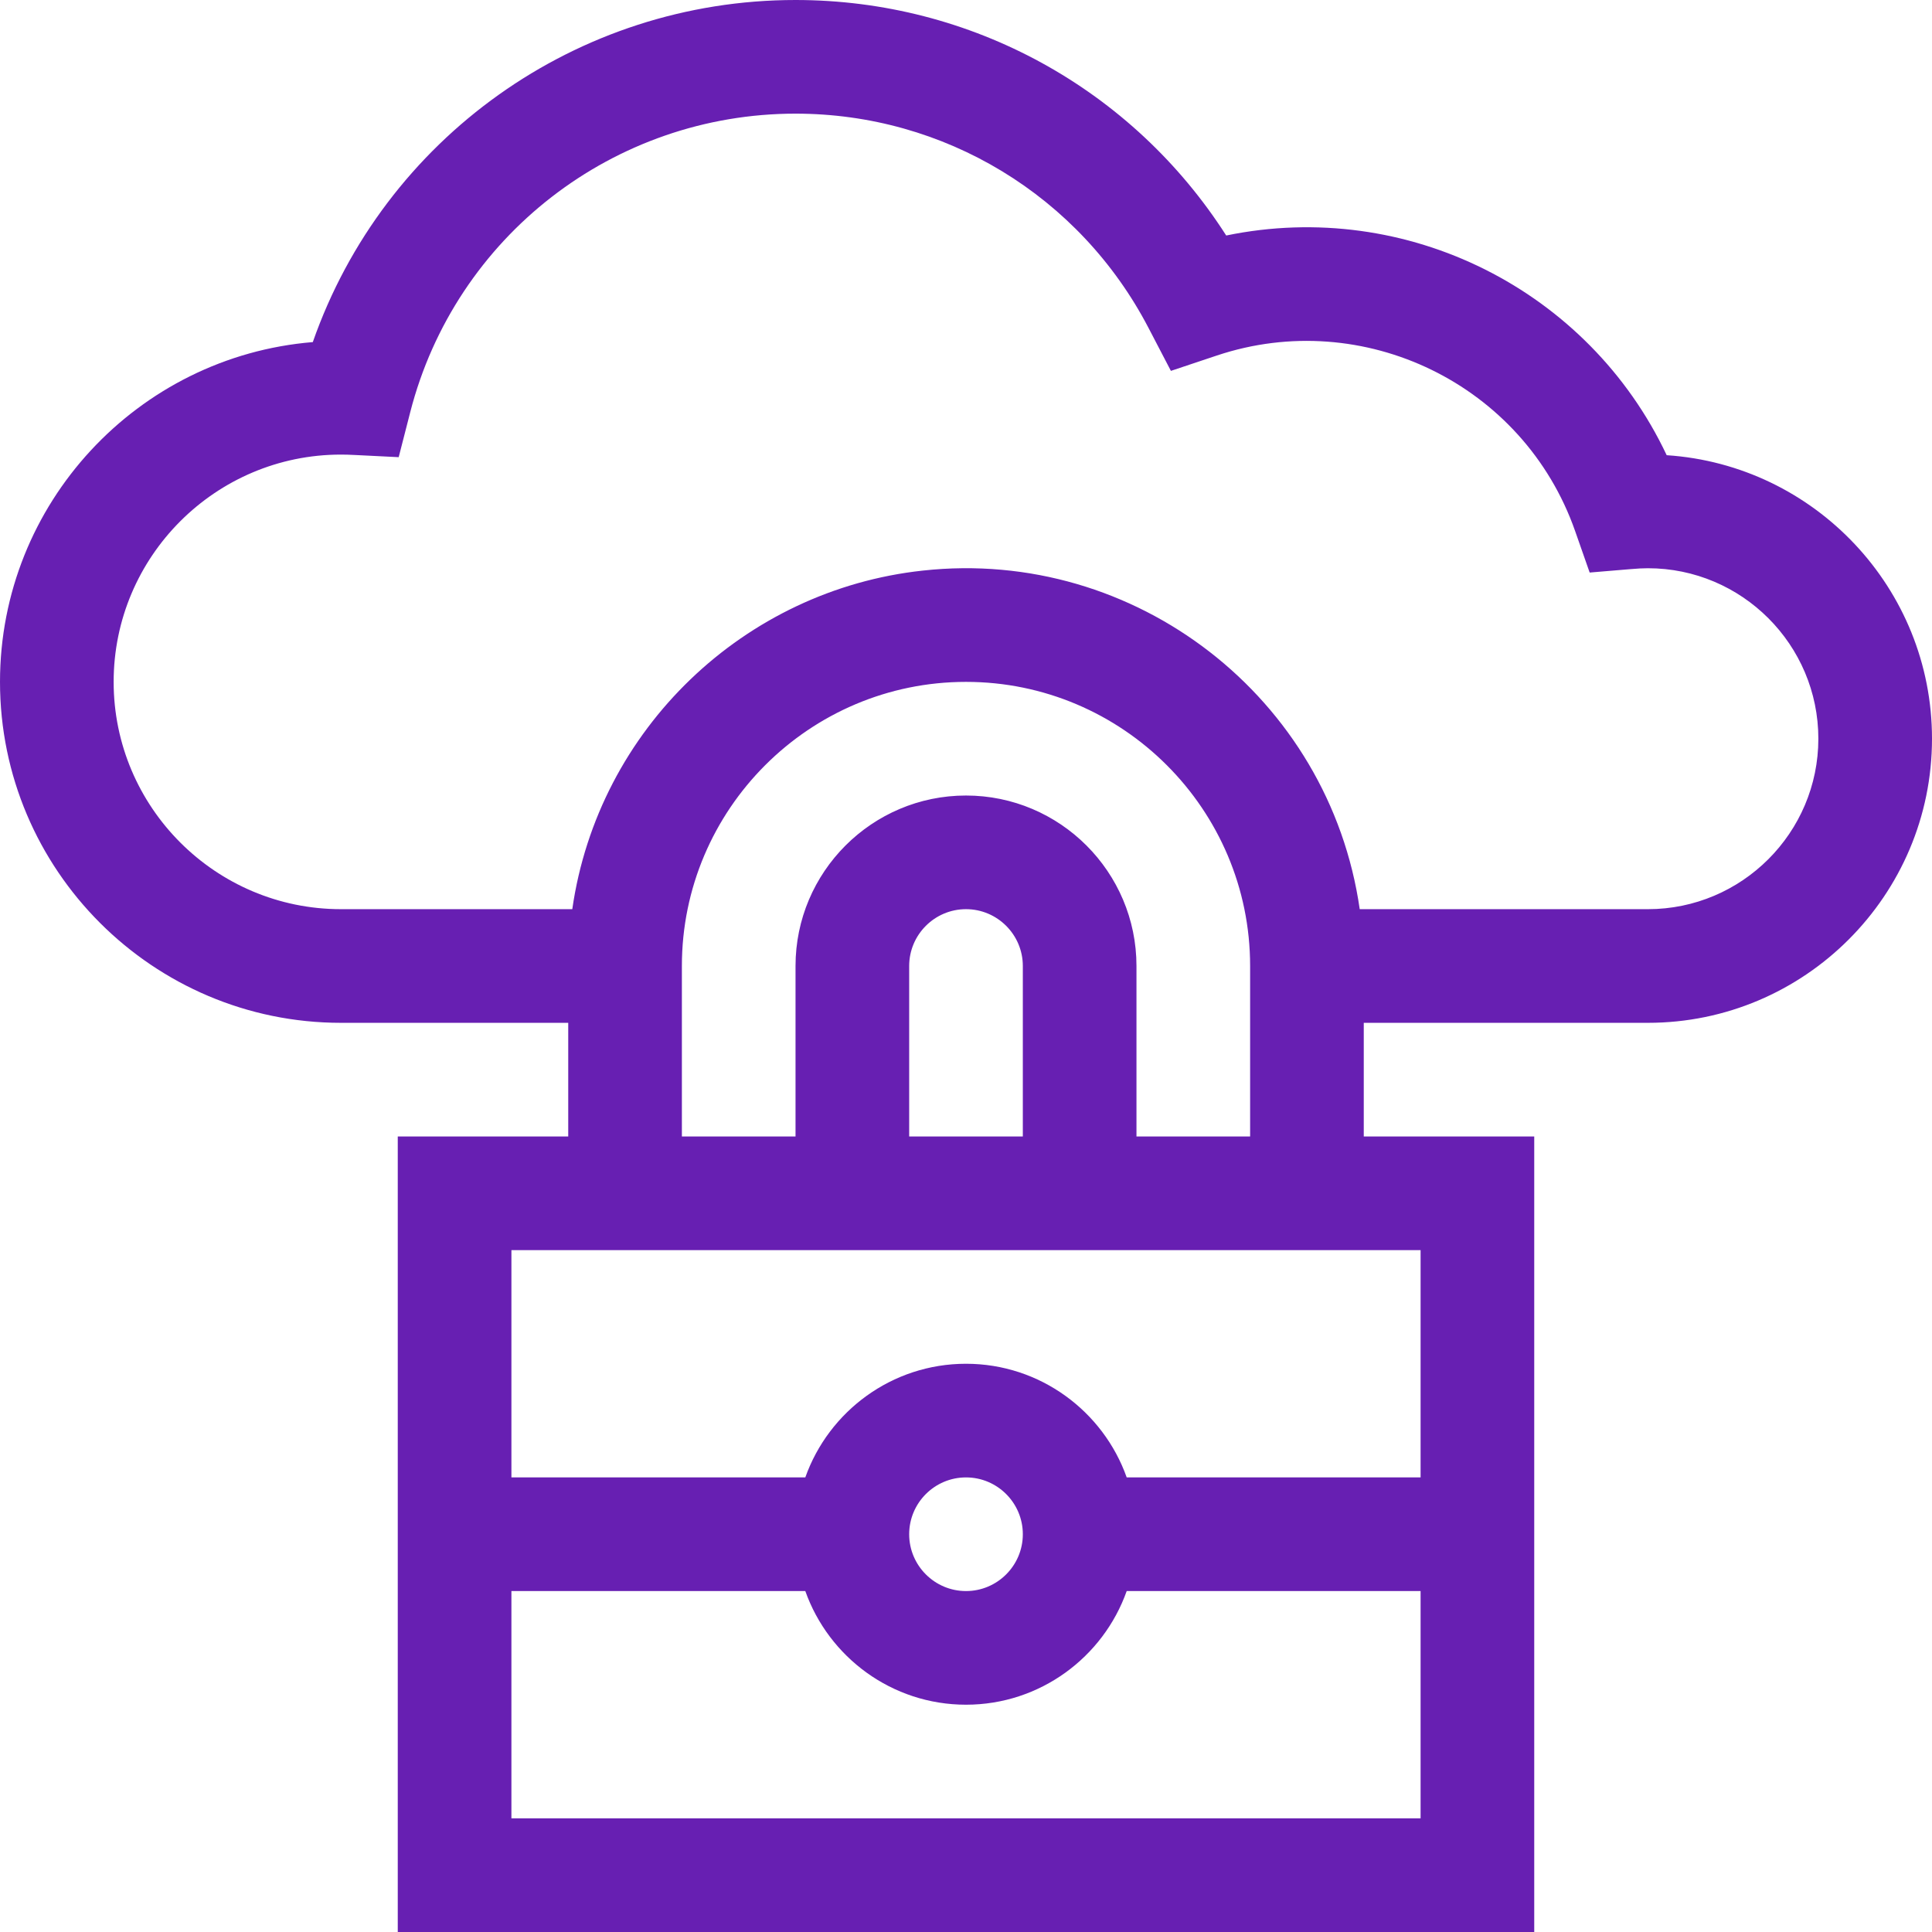
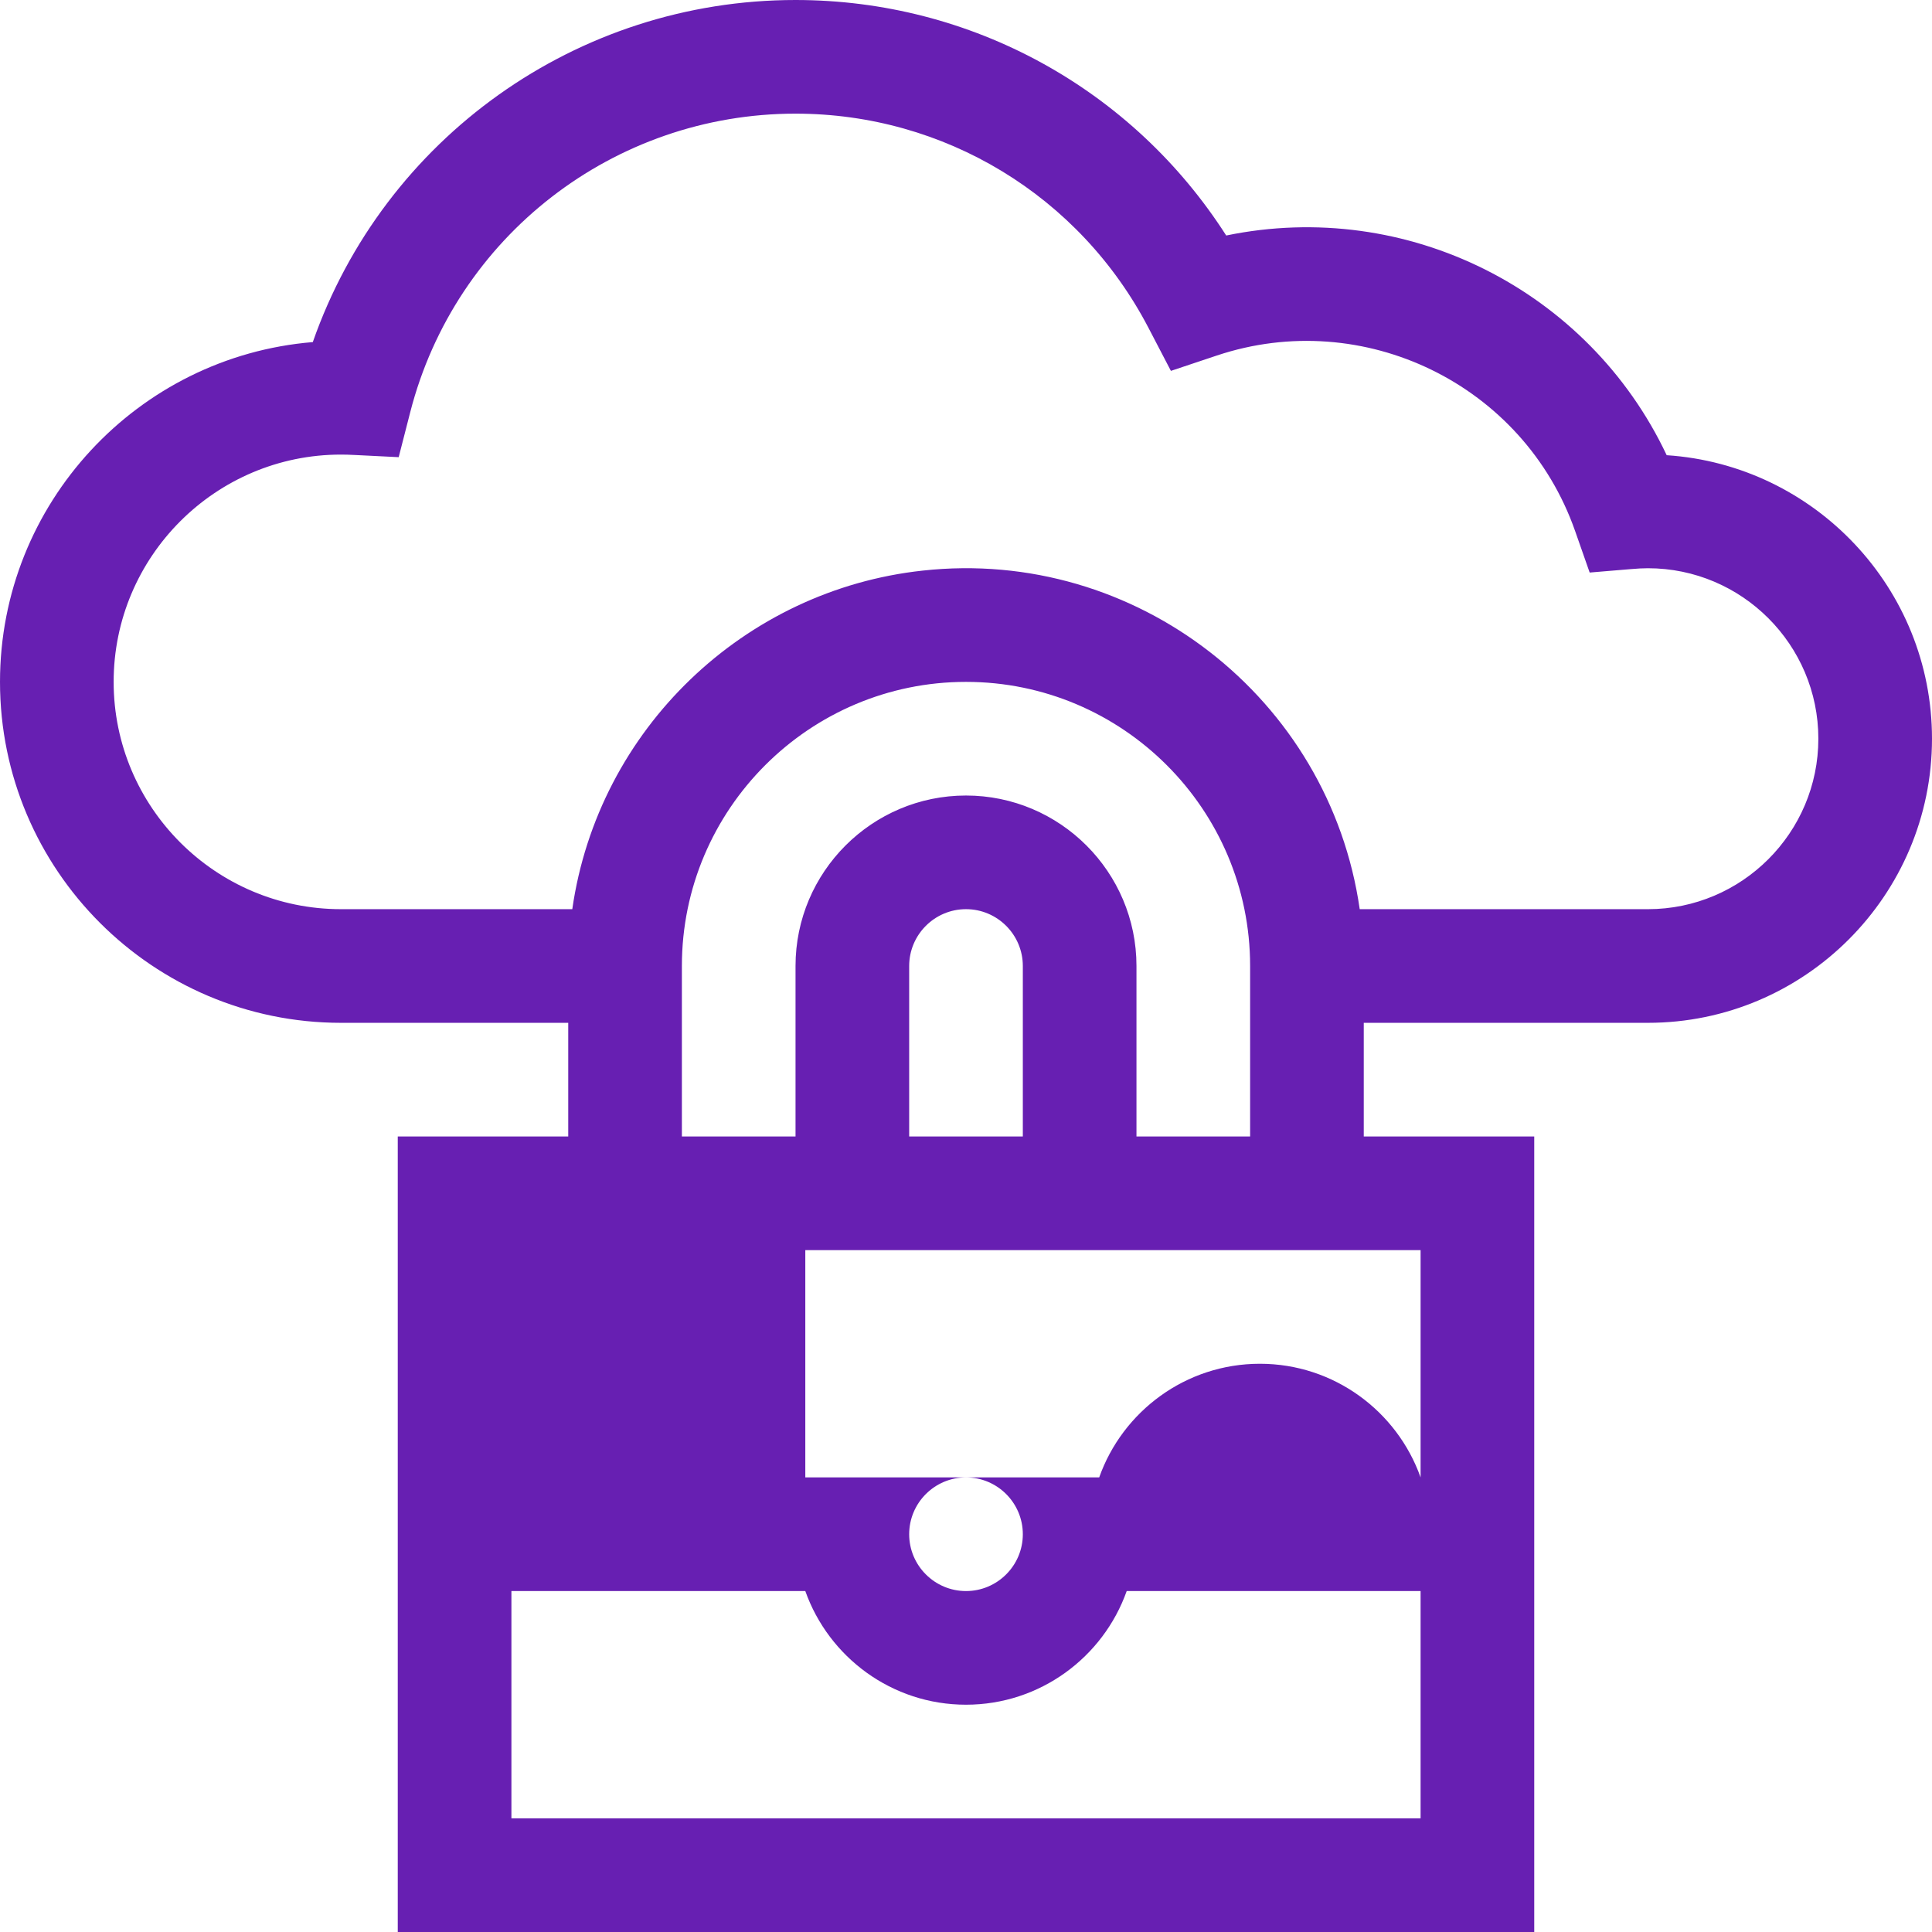
<svg xmlns="http://www.w3.org/2000/svg" enable-background="new 0 0 510 510" height="512" viewBox="0 0 510 510" width="512">
-   <path d="m439.965 120.162c-20.583-43.588-68.581-67.842-116.275-57.993-24.717-38.632-67.251-62.169-113.69-62.169-57.798 0-108.652 36.598-127.427 90.304-46.163 3.79-82.573 42.572-82.573 89.696 0 49.626 40.374 90 90 90h60v30h-45v210h300v-210h-45v-30h75c41.355 0 75-33.645 75-75 0-39.686-30.986-72.272-70.035-74.838zm-304.965 359.838v-60h77.58c6.192 17.459 22.865 30 42.42 30s36.227-12.541 42.42-30h77.58v60zm105-75c0-8.272 6.729-15 15-15s15 6.728 15 15-6.729 15-15 15-15-6.728-15-15zm135-75v60h-77.58c-6.192-17.459-22.865-30-42.42-30s-36.228 12.541-42.42 30h-77.58v-60zm-105-30h-30v-45c0-8.271 6.729-15 15-15s15 6.729 15 15zm60 0h-30v-45c0-24.814-20.186-45-45-45-24.813 0-45 20.186-45 45v45h-30c0-14.05 0-30.905 0-45 0-41.355 33.645-75 75-75s75 33.645 75 75zm105-60h-76.068c-8.015-55.782-59.151-95.529-115.315-89.381-47.111 5.075-85.71 41.785-92.548 89.381h-61.069c-33.084 0-60-26.916-60-60s26.916-60 60-60c2.488 0 3.252.108 15.245.681l3.042-11.859c11.904-46.409 53.73-78.822 101.713-78.822 39.291 0 74.993 21.669 93.174 56.551l5.915 11.35 12.139-4.055c38.617-12.898 80.967 7.53 94.567 46.342l3.838 10.95c10.683-.855 12.585-1.138 15.367-1.138 24.813 0 45 20.186 45 45s-20.187 45-45 45z" fill="#671FB2" />
+   <path d="m439.965 120.162c-20.583-43.588-68.581-67.842-116.275-57.993-24.717-38.632-67.251-62.169-113.69-62.169-57.798 0-108.652 36.598-127.427 90.304-46.163 3.79-82.573 42.572-82.573 89.696 0 49.626 40.374 90 90 90h60v30h-45v210h300v-210h-45v-30h75c41.355 0 75-33.645 75-75 0-39.686-30.986-72.272-70.035-74.838zm-304.965 359.838v-60h77.58c6.192 17.459 22.865 30 42.42 30s36.227-12.541 42.42-30h77.58v60zm105-75c0-8.272 6.729-15 15-15s15 6.728 15 15-6.729 15-15 15-15-6.728-15-15zm135-75v60c-6.192-17.459-22.865-30-42.42-30s-36.228 12.541-42.42 30h-77.58v-60zm-105-30h-30v-45c0-8.271 6.729-15 15-15s15 6.729 15 15zm60 0h-30v-45c0-24.814-20.186-45-45-45-24.813 0-45 20.186-45 45v45h-30c0-14.05 0-30.905 0-45 0-41.355 33.645-75 75-75s75 33.645 75 75zm105-60h-76.068c-8.015-55.782-59.151-95.529-115.315-89.381-47.111 5.075-85.71 41.785-92.548 89.381h-61.069c-33.084 0-60-26.916-60-60s26.916-60 60-60c2.488 0 3.252.108 15.245.681l3.042-11.859c11.904-46.409 53.73-78.822 101.713-78.822 39.291 0 74.993 21.669 93.174 56.551l5.915 11.35 12.139-4.055c38.617-12.898 80.967 7.53 94.567 46.342l3.838 10.95c10.683-.855 12.585-1.138 15.367-1.138 24.813 0 45 20.186 45 45s-20.187 45-45 45z" fill="#671FB2" />
</svg>